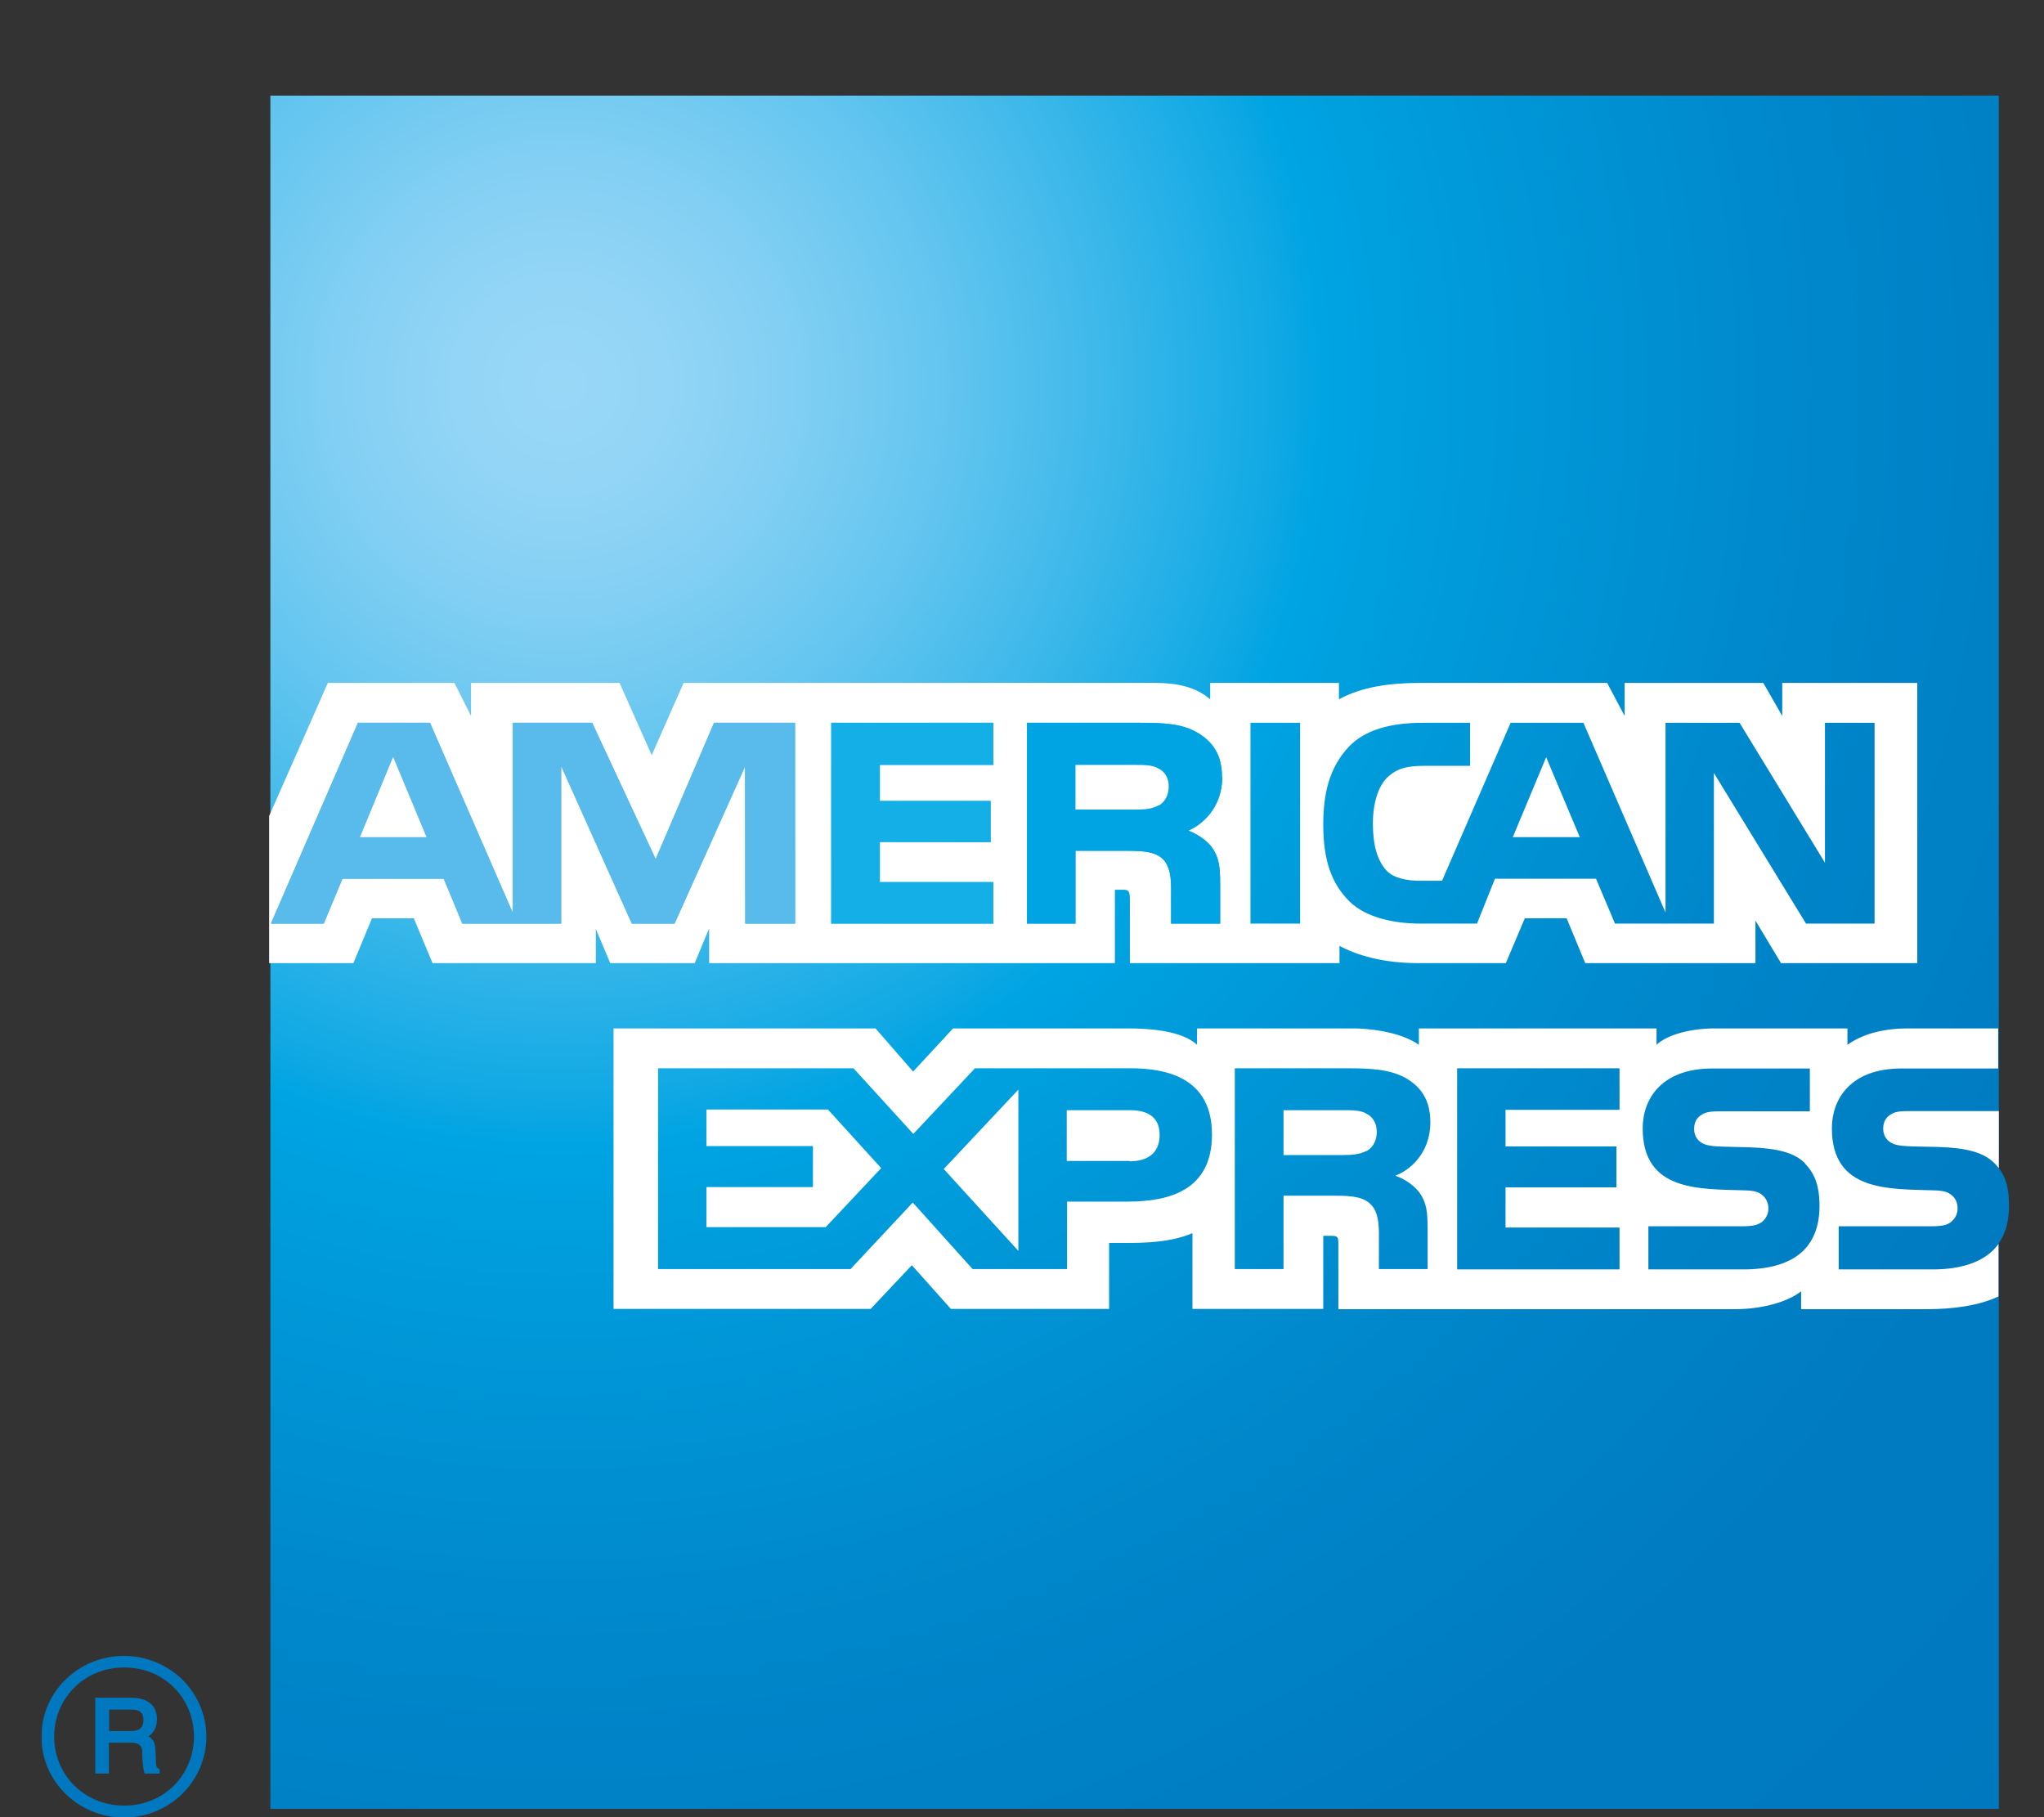
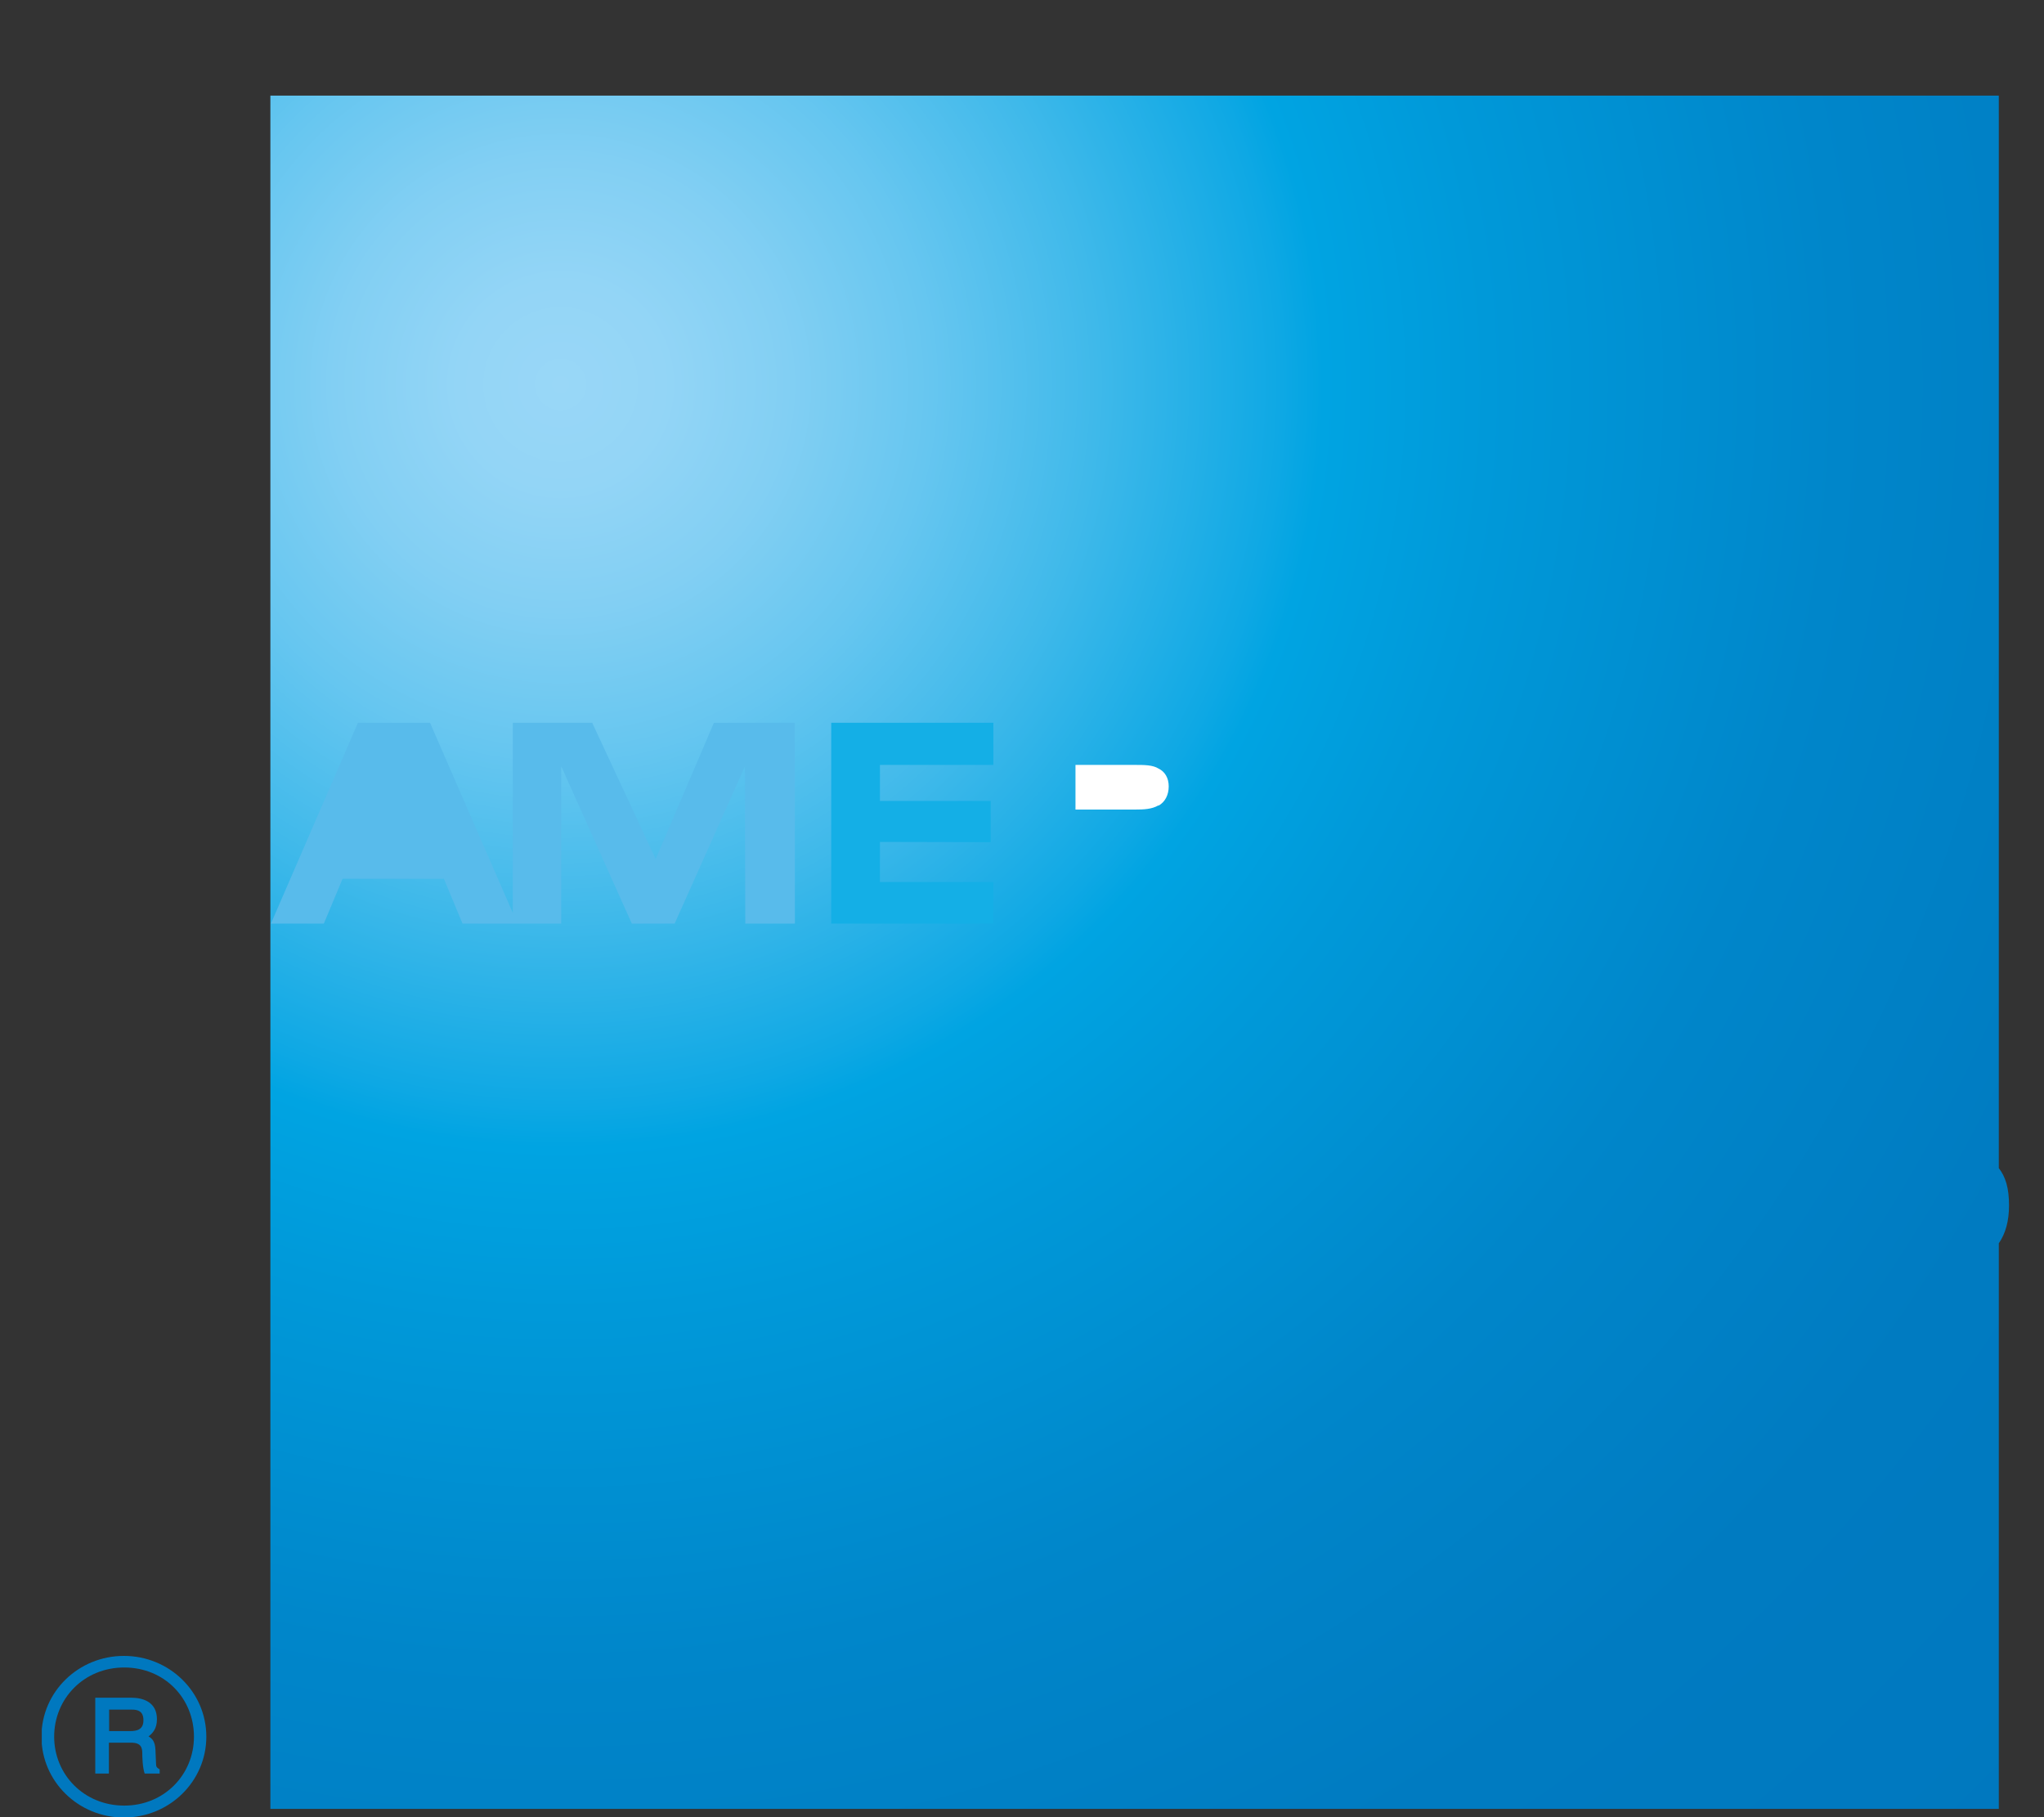
<svg xmlns="http://www.w3.org/2000/svg" width="18" height="16" viewBox="0 0 18 16" fill="none">
  <rect x="0" y="0" width="18" height="16" fill="#333333" stroke="none" />
  <g clip-path="url(#clip0_100_10506)">
    <path d="M17.602 0.842H2.381V15.927H17.602V10.947C17.662 10.86 17.692 10.75 17.692 10.614C17.692 10.46 17.662 10.363 17.602 10.285V0.842Z" fill="url(#paint0_radial_100_10506)" />
-     <path d="M2.381 8.48H3.112L3.276 8.085H3.644L3.809 8.48H5.247V8.179L5.374 8.48H6.118L6.245 8.174V8.48H9.818V7.834H9.887C9.934 7.834 9.95 7.839 9.95 7.92V8.48H11.796V8.328C11.944 8.409 12.178 8.48 12.482 8.48H13.261L13.428 8.085H13.796L13.96 8.48H15.459V8.106L15.684 8.48H16.884V6.013H15.695V6.304L15.528 6.013H14.307V6.304L14.153 6.013H12.506C12.23 6.013 11.987 6.05 11.791 6.157V6.013H10.657V6.157C10.53 6.047 10.361 6.013 10.173 6.013H6.02L5.739 6.649L5.456 6.013H4.148V6.304L4.002 6.013H2.887L2.37 7.185V8.48H2.381ZM16.51 8.132H15.904L15.093 6.806V8.132H14.222L14.055 7.737H13.165L13.007 8.132H12.503C12.294 8.132 12.032 8.085 11.883 7.936C11.73 7.784 11.653 7.583 11.653 7.261C11.653 6.999 11.701 6.759 11.883 6.57C12.021 6.429 12.238 6.364 12.532 6.364H12.946V6.743H12.543C12.387 6.743 12.297 6.767 12.212 6.85C12.14 6.924 12.09 7.065 12.09 7.251C12.09 7.436 12.127 7.575 12.209 7.664C12.273 7.734 12.395 7.755 12.506 7.755H12.699L13.303 6.364H13.944L14.667 8.035V6.364H15.319L16.071 7.596V6.364H16.508V8.132H16.51ZM11.449 8.132H11.012V6.364H11.449V8.132ZM10.763 6.842C10.763 7.122 10.573 7.269 10.464 7.313C10.559 7.35 10.636 7.41 10.673 7.462C10.734 7.549 10.745 7.63 10.745 7.784V8.132H10.313V7.91C10.313 7.805 10.324 7.651 10.244 7.567C10.181 7.504 10.088 7.491 9.932 7.491H9.471V8.132H9.044V6.364H10.027C10.244 6.364 10.406 6.372 10.543 6.45C10.678 6.529 10.761 6.644 10.761 6.84L10.763 6.842ZM8.748 8.132H7.32V6.364H8.748V6.735H7.747V7.052H8.724V7.415H7.747V7.768H8.748V8.135V8.132ZM7 8.132H6.563V6.748L5.94 8.132H5.564L4.942 6.746V8.132H4.071L3.907 7.737H3.014L2.85 8.132H2.386L3.152 6.364H3.787L4.516 8.038V6.364H5.215L5.774 7.564L6.29 6.364H7.003V8.132H7ZM13.912 7.371L13.616 6.667L13.322 7.371H13.912ZM10.202 7.091C10.143 7.122 10.075 7.128 9.99 7.128H9.471V6.735H9.998C10.075 6.735 10.152 6.735 10.202 6.767C10.257 6.793 10.292 6.848 10.292 6.924C10.292 6.999 10.26 7.062 10.202 7.094V7.091ZM3.753 7.371L3.459 6.667L3.168 7.371H3.75H3.753Z" fill="white" />
-     <path d="M10.673 9.989C10.673 10.478 10.302 10.58 9.929 10.58H9.397V11.174H8.565L8.038 10.588L7.49 11.174H5.795V9.406H7.516L8.043 9.984L8.586 9.406H9.953C10.292 9.406 10.673 9.5 10.673 9.989ZM7.273 10.805H6.221V10.452H7.159V10.091H6.221V9.769H7.291L7.76 10.285L7.273 10.803V10.805ZM8.968 11.014L8.311 10.293L8.968 9.594V11.012V11.014ZM9.948 10.222H9.394V9.775H9.95C10.107 9.775 10.212 9.835 10.212 9.992C10.212 10.149 10.112 10.225 9.948 10.225V10.222ZM12.832 9.406H14.262V9.772H13.258V10.094H14.235V10.455H13.258V10.808H14.262V11.177H12.832V9.408V9.406ZM12.291 10.353C12.387 10.387 12.463 10.45 12.501 10.502C12.562 10.588 12.572 10.669 12.572 10.824V11.174H12.143V10.952C12.143 10.845 12.154 10.688 12.074 10.607C12.011 10.541 11.915 10.528 11.762 10.528H11.303V11.174H10.874V9.406H11.862C12.079 9.406 12.238 9.416 12.376 9.49C12.511 9.568 12.596 9.681 12.596 9.882C12.596 10.162 12.405 10.308 12.291 10.35V10.353ZM12.034 10.133C11.976 10.164 11.907 10.17 11.825 10.17H11.303V9.775H11.831C11.907 9.775 11.984 9.775 12.034 9.806C12.09 9.835 12.124 9.89 12.124 9.966C12.124 10.041 12.093 10.102 12.034 10.136V10.133ZM15.893 10.243C15.978 10.329 16.023 10.436 16.023 10.617C16.023 10.999 15.782 11.177 15.35 11.177H14.516V10.797H15.348C15.43 10.797 15.485 10.787 15.523 10.753C15.552 10.727 15.573 10.688 15.573 10.64C15.573 10.588 15.549 10.546 15.52 10.523C15.488 10.494 15.443 10.483 15.369 10.481C14.966 10.468 14.466 10.494 14.466 9.934C14.466 9.678 14.63 9.408 15.078 9.408H15.938V9.785H15.154C15.075 9.785 15.025 9.788 14.982 9.817C14.937 9.845 14.919 9.887 14.919 9.942C14.919 10.008 14.958 10.055 15.011 10.075C15.056 10.091 15.107 10.094 15.178 10.096L15.409 10.102C15.642 10.11 15.801 10.146 15.896 10.243H15.893ZM17.602 10.949C17.495 11.101 17.294 11.177 17.019 11.177H16.192V10.797H17.016C17.098 10.797 17.154 10.787 17.188 10.753C17.218 10.727 17.239 10.688 17.239 10.64C17.239 10.588 17.218 10.546 17.186 10.523C17.154 10.494 17.109 10.483 17.035 10.481C16.632 10.468 16.132 10.494 16.132 9.934C16.132 9.678 16.296 9.408 16.743 9.408H17.596V9.055H16.804C16.563 9.055 16.391 9.113 16.269 9.199V9.055H15.099C14.911 9.055 14.691 9.102 14.588 9.199V9.055H12.495V9.199C12.329 9.082 12.048 9.055 11.918 9.055H10.541V9.199C10.408 9.074 10.117 9.055 9.937 9.055H8.393L8.041 9.435L7.71 9.055H5.403V11.525H7.667L8.03 11.14L8.374 11.525H9.767V10.944H9.905C10.091 10.944 10.308 10.939 10.501 10.858V11.525H11.653V10.881H11.709C11.78 10.881 11.786 10.886 11.786 10.954V11.527H15.281C15.501 11.527 15.734 11.47 15.861 11.37V11.527H16.971C17.202 11.527 17.427 11.496 17.599 11.415V10.954L17.602 10.949ZM17.602 9.783H16.82C16.743 9.783 16.69 9.785 16.648 9.814C16.603 9.843 16.584 9.885 16.584 9.939C16.584 10.005 16.622 10.052 16.677 10.073C16.722 10.089 16.77 10.091 16.844 10.094L17.074 10.099C17.308 10.107 17.464 10.143 17.562 10.24C17.578 10.253 17.588 10.272 17.602 10.285V9.783Z" fill="white" />
    <path d="M1.406 15.616H1.274C1.255 15.563 1.253 15.464 1.253 15.44C1.253 15.391 1.245 15.344 1.155 15.344H0.959V15.616H0.839V14.948H1.155C1.263 14.948 1.382 14.988 1.382 15.137C1.382 15.221 1.345 15.26 1.308 15.289C1.34 15.307 1.366 15.333 1.369 15.409L1.374 15.524C1.374 15.558 1.38 15.563 1.406 15.579V15.618V15.616ZM1.263 15.145C1.263 15.061 1.205 15.053 1.163 15.053H0.961V15.242H1.147C1.21 15.242 1.263 15.226 1.263 15.147V15.145ZM1.817 15.291C1.817 14.896 1.491 14.58 1.091 14.58C0.691 14.58 0.365 14.896 0.365 15.291C0.365 15.686 0.691 16.003 1.091 16.003C1.491 16.003 1.817 15.686 1.817 15.291ZM1.708 15.291C1.708 15.626 1.446 15.898 1.094 15.898C0.741 15.898 0.477 15.626 0.477 15.291C0.477 14.956 0.739 14.682 1.094 14.682C1.449 14.682 1.708 14.954 1.708 15.291Z" fill="#0078BF" />
-     <path d="M10.763 6.843C10.763 7.122 10.573 7.269 10.464 7.313C10.559 7.35 10.636 7.41 10.673 7.462C10.734 7.549 10.745 7.63 10.745 7.784V8.132H10.313V7.91C10.313 7.802 10.324 7.651 10.244 7.567C10.181 7.504 10.088 7.491 9.932 7.491H9.471V8.132H9.044V6.364H10.027C10.244 6.364 10.406 6.369 10.543 6.45C10.678 6.529 10.761 6.644 10.761 6.84L10.763 6.843Z" fill="#00A4E2" />
    <path d="M8.748 8.132H7.32V6.364H8.748V6.735H7.749V7.052H8.724V7.415L7.749 7.413V7.766H8.748V8.132Z" fill="#14AFE6" />
    <path d="M7 8.132H6.563L6.56 6.748L5.941 8.132H5.564L4.942 6.746V8.132H4.073L3.909 7.737H3.017L2.852 8.132H2.386L3.152 6.364H3.787L4.516 8.038V6.364H5.215L5.774 7.564L6.287 6.364H7V8.132Z" fill="#58BBEB" />
    <path d="M10.202 7.091C10.143 7.125 10.075 7.128 9.993 7.128H9.471V6.735H9.998C10.075 6.735 10.152 6.735 10.202 6.767C10.257 6.793 10.292 6.848 10.292 6.924C10.292 6.999 10.26 7.062 10.202 7.094V7.091Z" fill="white" />
-     <path d="M3.756 7.371L3.462 6.665L3.17 7.371H3.756Z" fill="white" />
  </g>
  <defs>
    <radialGradient id="paint0_radial_100_10506" cx="0" cy="0" r="1" gradientUnits="userSpaceOnUse" gradientTransform="translate(4.937 3.447) scale(18.147 17.923)">
      <stop stop-color="#99D7F7" />
      <stop offset="0.05" stop-color="#93D5F6" />
      <stop offset="0.11" stop-color="#82CFF3" />
      <stop offset="0.18" stop-color="#66C6F0" />
      <stop offset="0.26" stop-color="#3FB9EA" />
      <stop offset="0.35" stop-color="#0EA8E4" />
      <stop offset="0.37" stop-color="#00A4E2" />
      <stop offset="0.45" stop-color="#0099D9" />
      <stop offset="0.62" stop-color="#0086CA" />
      <stop offset="0.8" stop-color="#007BC1" />
      <stop offset="1" stop-color="#0078BF" />
    </radialGradient>
    <clipPath id="clip0_100_10506">
      <rect width="17.323" height="15.158" fill="white" transform="translate(0.368 0.842)" />
    </clipPath>
  </defs>
</svg>